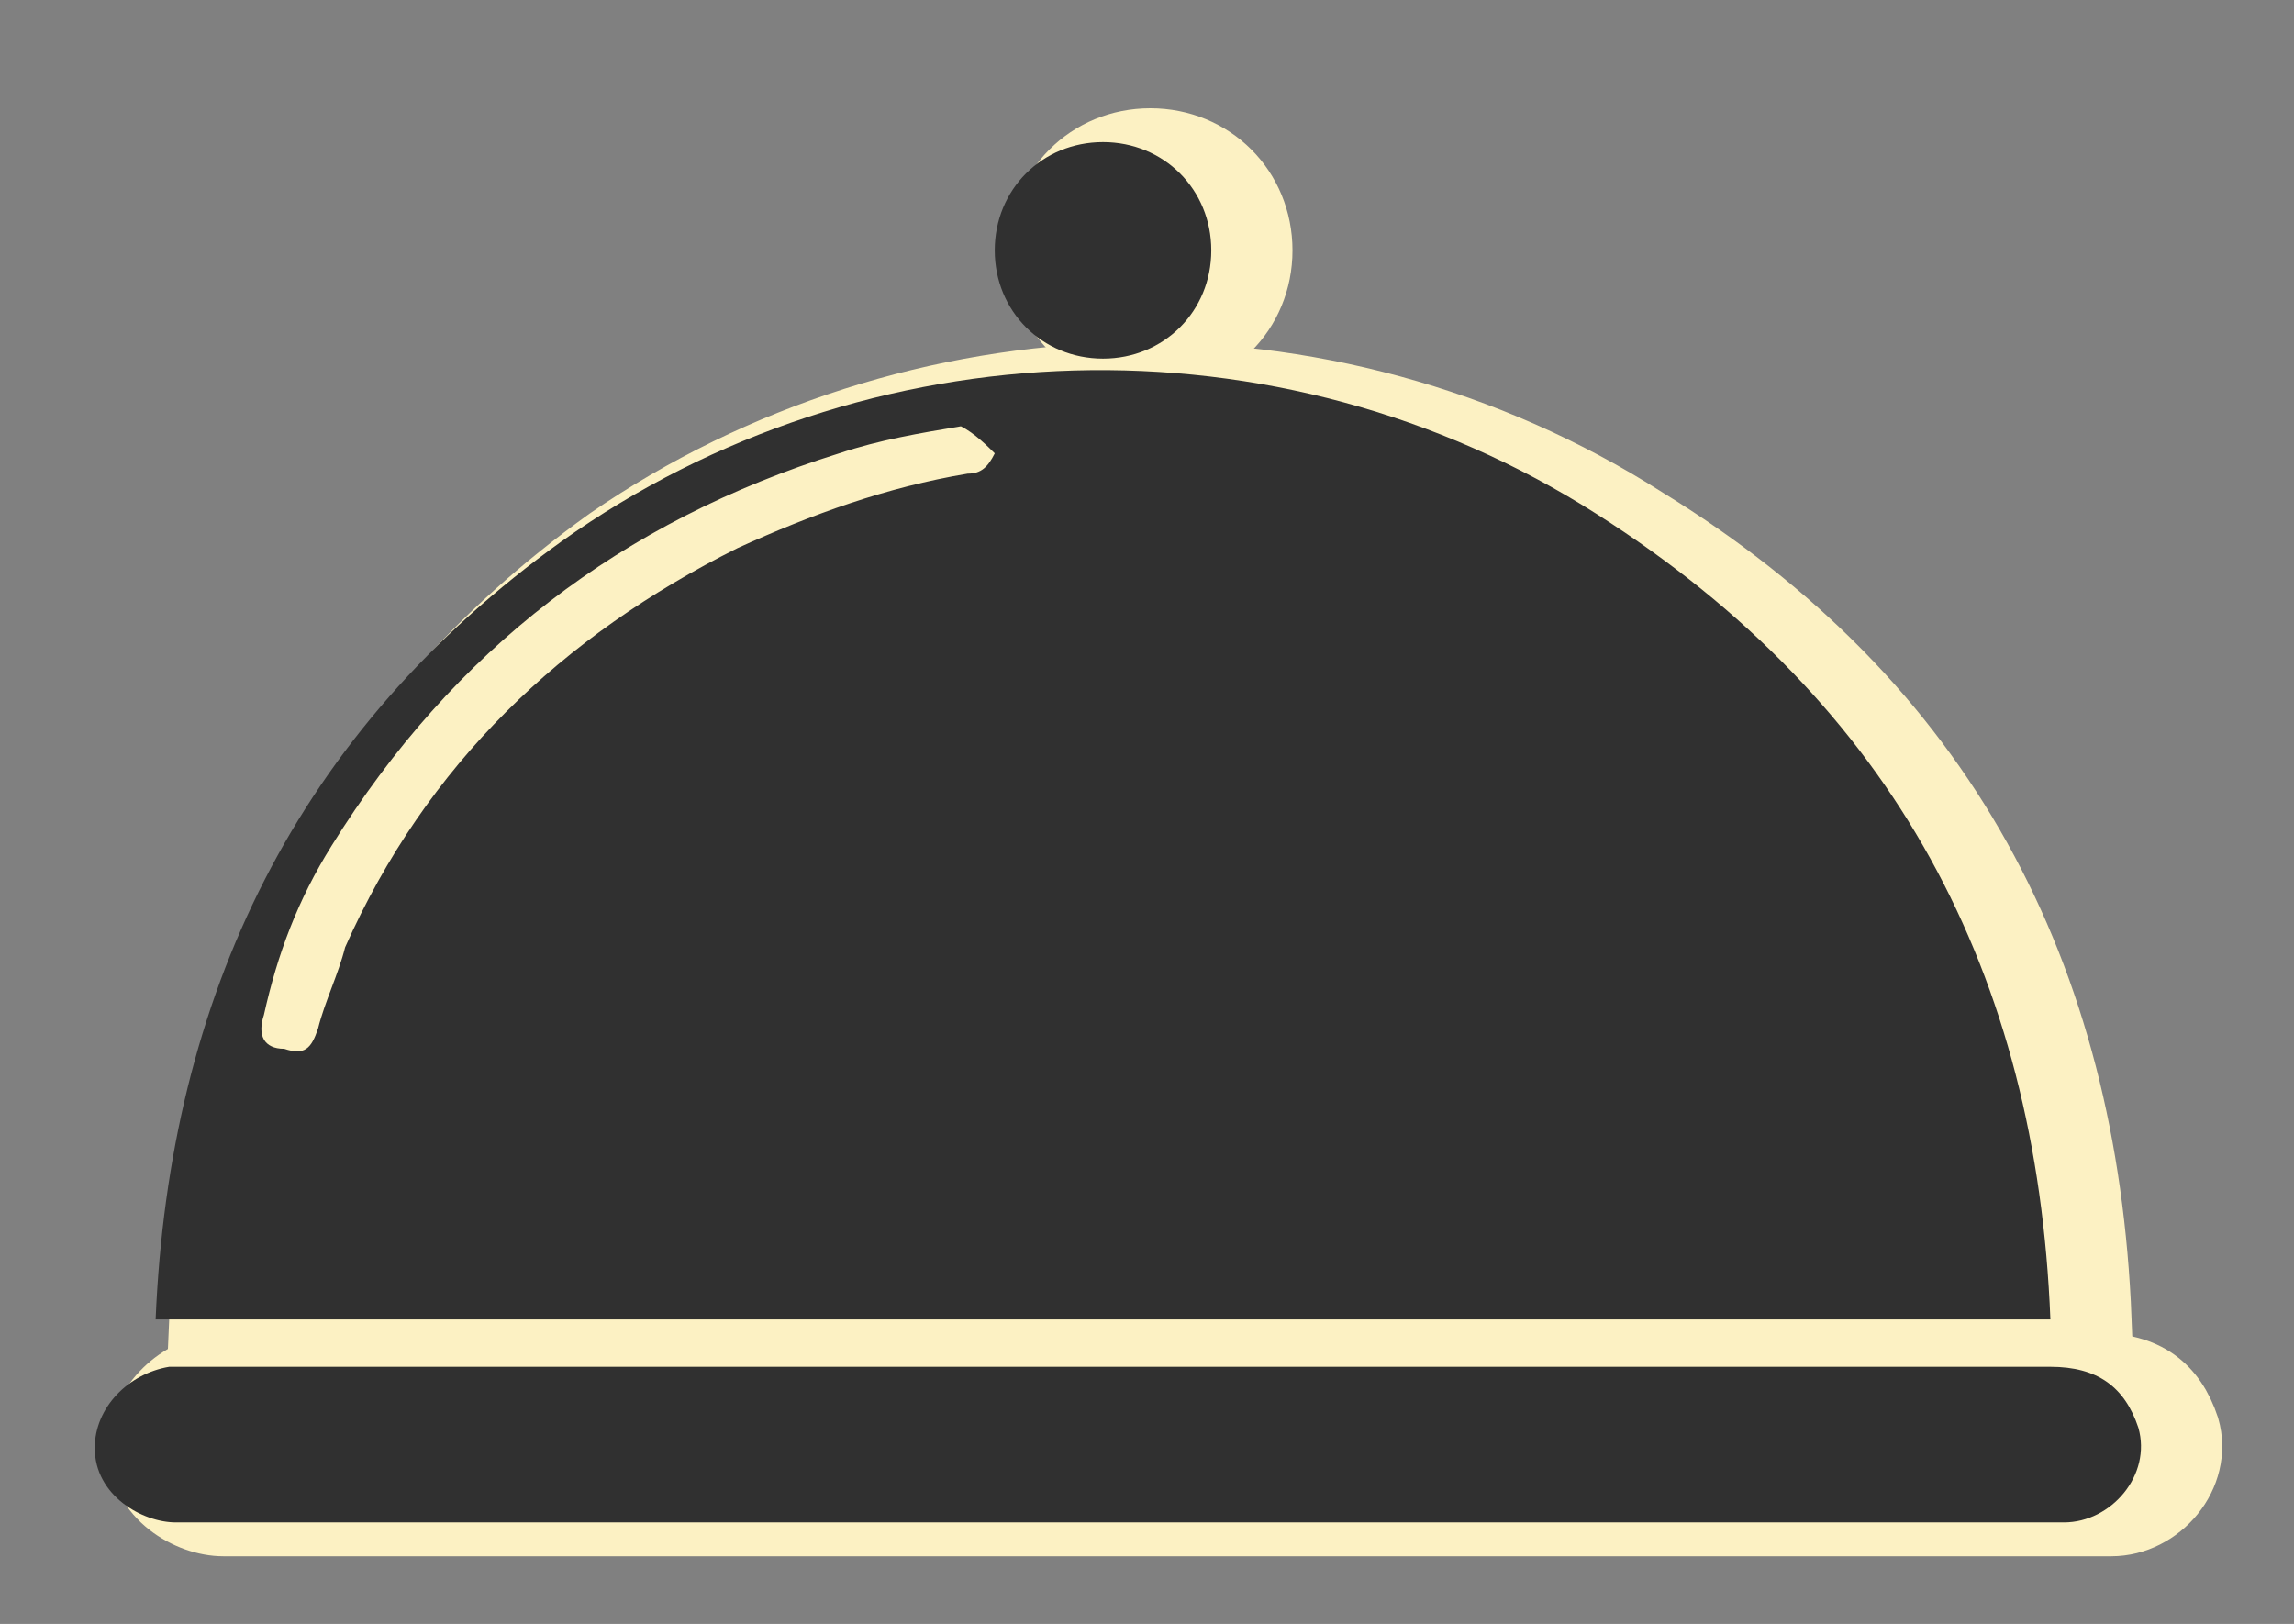
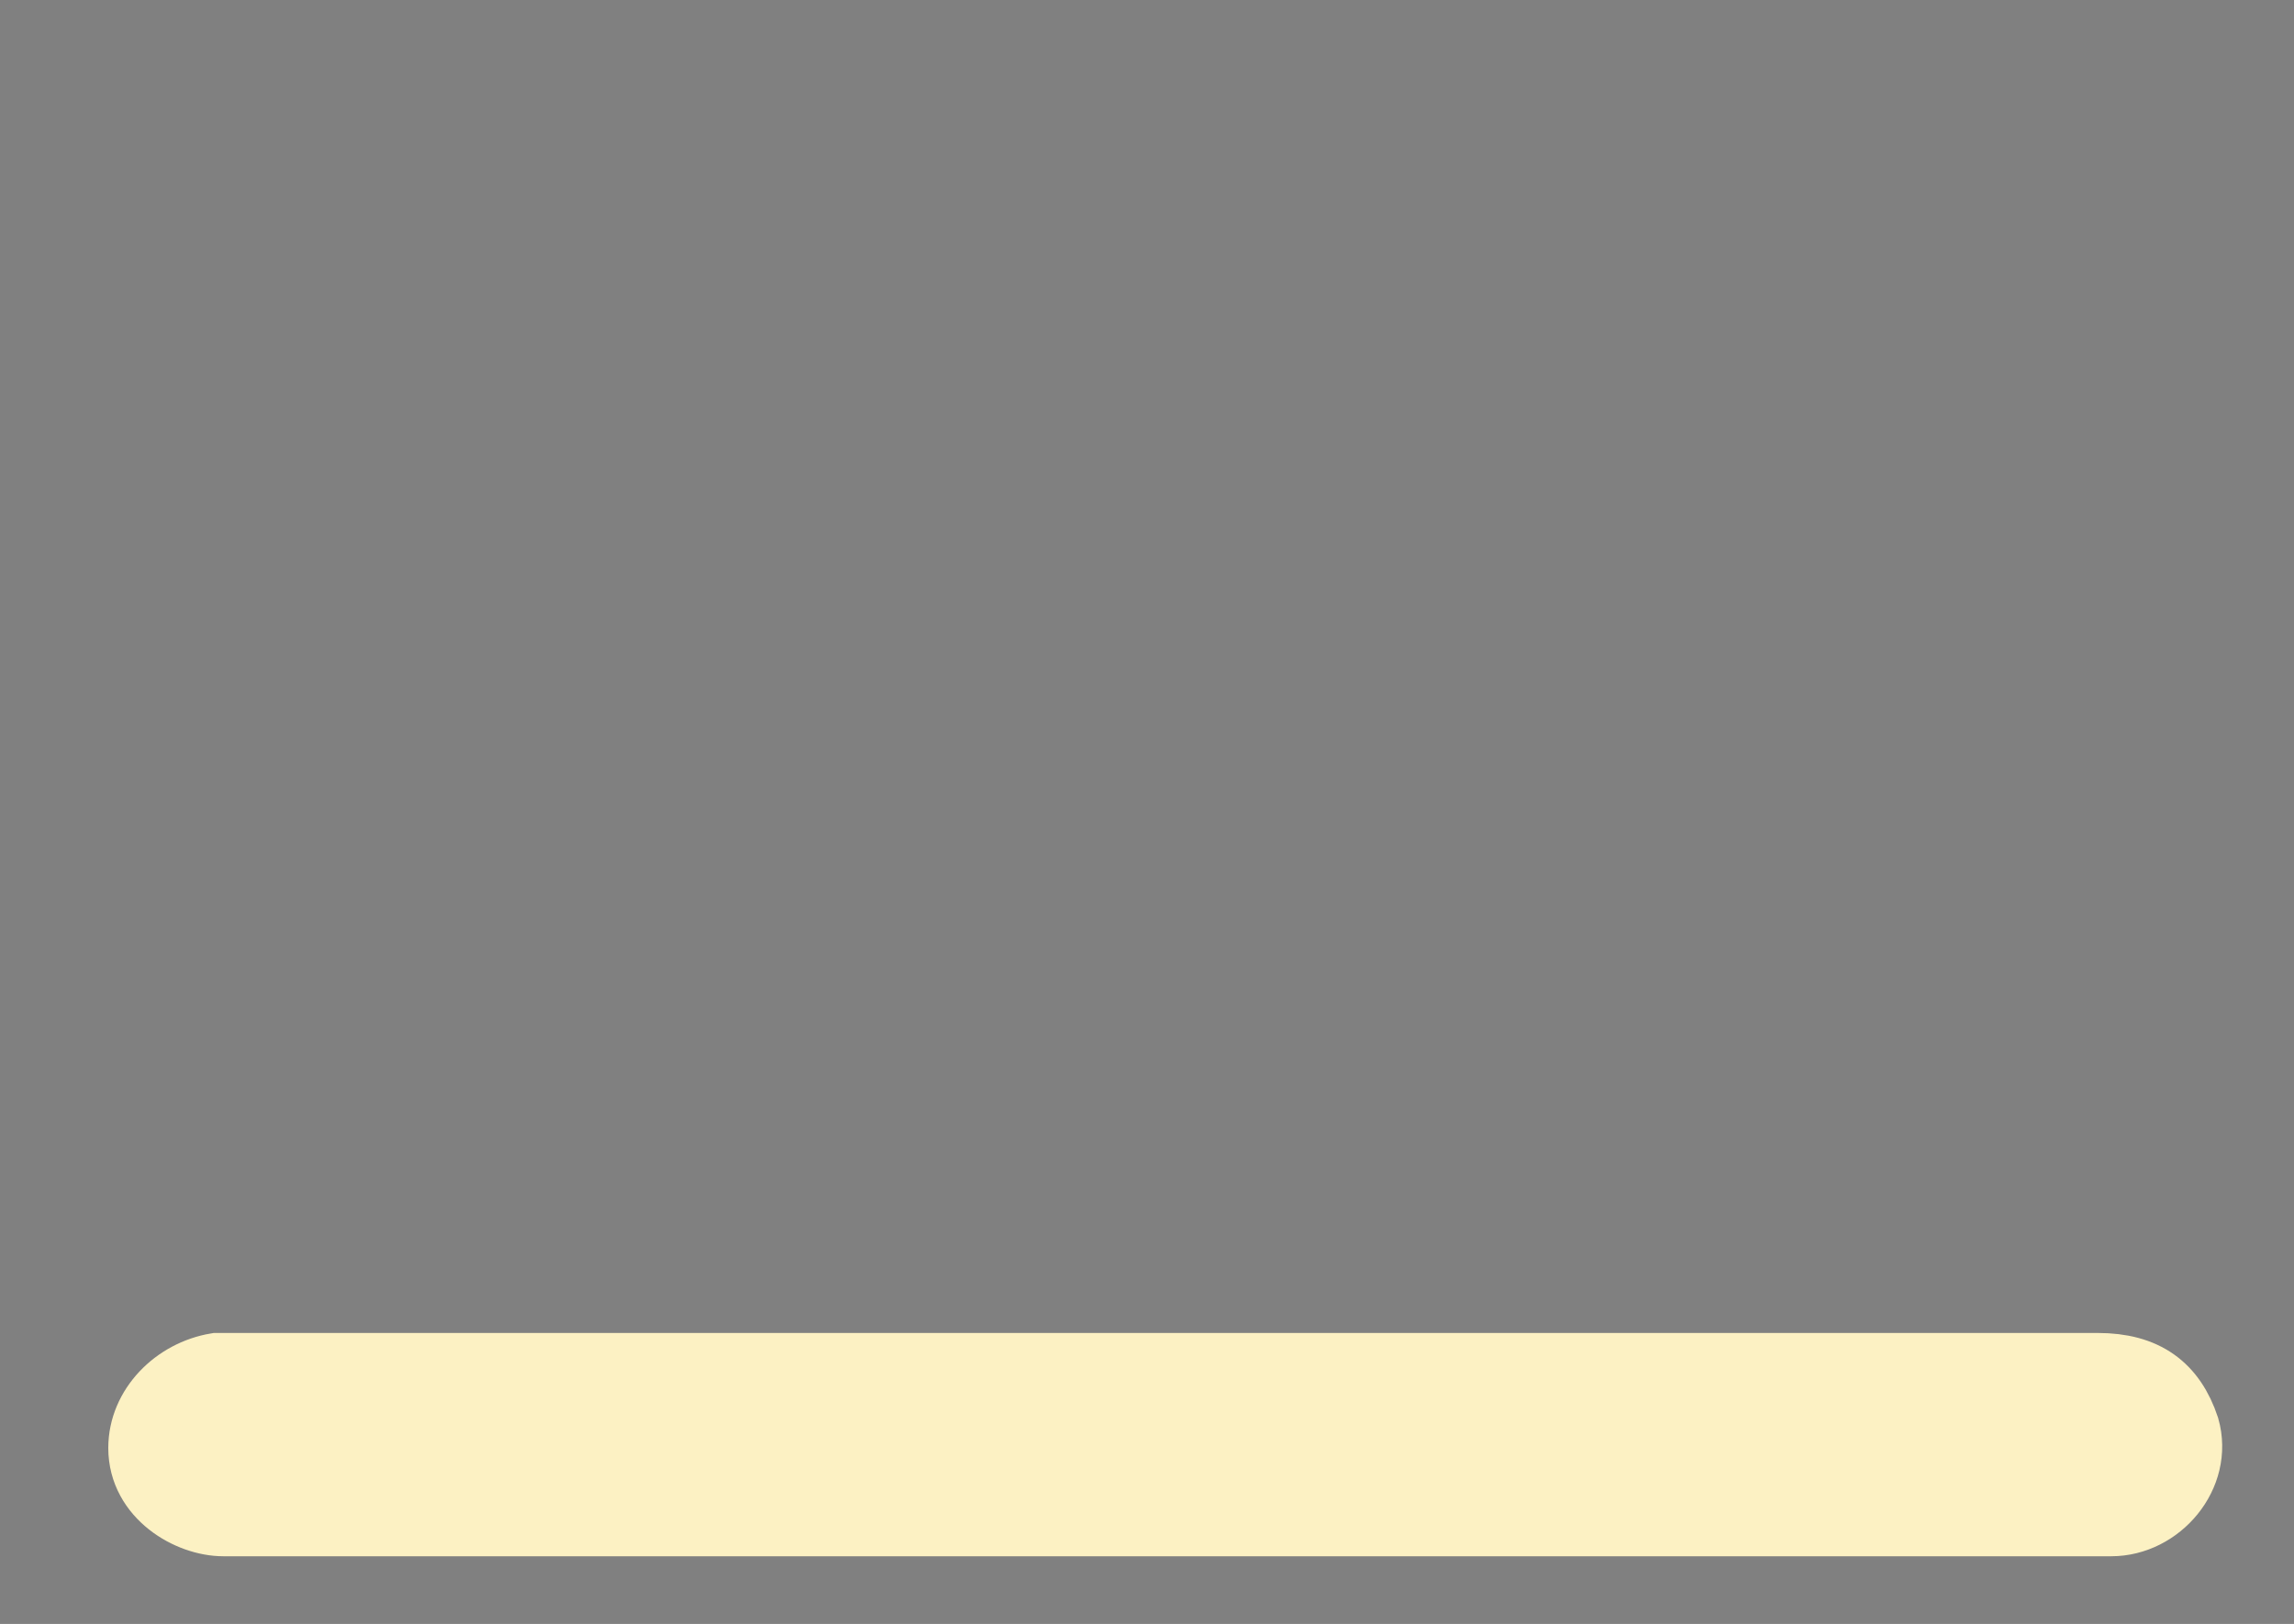
<svg xmlns="http://www.w3.org/2000/svg" version="1.1" id="Capa_1" x="0px" y="0px" viewBox="0 0 33.9 24" style="enable-background:new 0 0 33.9 24;" xml:space="preserve">
  <rect x="0" y="0" width="33.9" height="24" fill="#808080" stroke="none" />
  <style type="text/css">
	.st0{fill:#FCF1C3;stroke:#FCF1C3;stroke-miterlimit:10;}
	.st1{fill:#303030;}
</style>
  <g id="FeanN8_1_">
    <g>
-       <path class="st0" d="M31,19.5c-9.4,0-18.7,0-28,0C3.2,14.7,5.1,10.8,9,8c4.5-3.1,10.6-3.3,15.3-0.3C28.7,10.4,30.8,14.4,31,19.5z     M14.9,6.3c-0.6,0.1-1.2,0.2-1.8,0.4c-3.2,1-5.7,2.9-7.5,5.8c-0.5,0.8-0.8,1.6-1,2.5c-0.1,0.3,0,0.5,0.3,0.5    c0.3,0.1,0.4,0,0.5-0.3c0.1-0.4,0.2-0.8,0.4-1.2C7,11.3,9,9.4,11.6,8.1C12.7,7.6,13.8,7.2,15,7c0.2,0,0.3-0.1,0.4-0.3    C15.3,6.6,15.1,6.4,14.9,6.3z" />
      <path class="st0" d="M17.2,22.5c-4.6,0-9.3,0-13.9,0c-0.5,0-1.2-0.4-1.2-1.1c0-0.6,0.5-1.1,1.1-1.2c0.1,0,0.1,0,0.2,0    c9.2,0,18.4,0,27.6,0c0.7,0,1.1,0.3,1.3,0.9c0.2,0.7-0.4,1.4-1.1,1.4C26.5,22.5,21.9,22.5,17.2,22.5z" />
-       <path class="st0" d="M15.4,3.7c0-0.9,0.7-1.6,1.6-1.6s1.6,0.7,1.6,1.6S17.9,5.3,17,5.3C16.1,5.3,15.4,4.6,15.4,3.7z" />
    </g>
  </g>
  <g id="FeanN8_2_">
    <g>
-       <path class="st1" d="M30.3,19.5c-9.4,0-18.7,0-28,0c0.2-4.8,2.1-8.7,6-11.5c4.5-3.2,10.6-3.4,15.3-0.4    C28,10.4,30.1,14.4,30.3,19.5z M14.2,6.3c-0.6,0.1-1.2,0.2-1.8,0.4c-3.2,1-5.7,2.9-7.5,5.8c-0.5,0.8-0.8,1.6-1,2.5    c-0.1,0.3,0,0.5,0.3,0.5c0.3,0.1,0.4,0,0.5-0.3C4.8,14.8,5,14.4,5.1,14c1.2-2.7,3.2-4.6,5.8-5.9C12,7.6,13.1,7.2,14.3,7    c0.2,0,0.3-0.1,0.4-0.3C14.6,6.6,14.4,6.4,14.2,6.3z" />
-       <path class="st1" d="M16.5,22.5c-4.6,0-9.3,0-13.9,0c-0.5,0-1.2-0.4-1.2-1.1c0-0.6,0.5-1.1,1.1-1.2c0.1,0,0.1,0,0.2,0    c9.2,0,18.4,0,27.6,0c0.7,0,1.1,0.3,1.3,0.9c0.2,0.7-0.4,1.4-1.1,1.4C25.9,22.5,21.2,22.5,16.5,22.5z" />
-       <path class="st1" d="M14.7,3.7c0-0.9,0.7-1.6,1.6-1.6c0.9,0,1.6,0.7,1.6,1.6s-0.7,1.6-1.6,1.6C15.4,5.3,14.7,4.6,14.7,3.7z" />
-     </g>
+       </g>
  </g>
</svg>